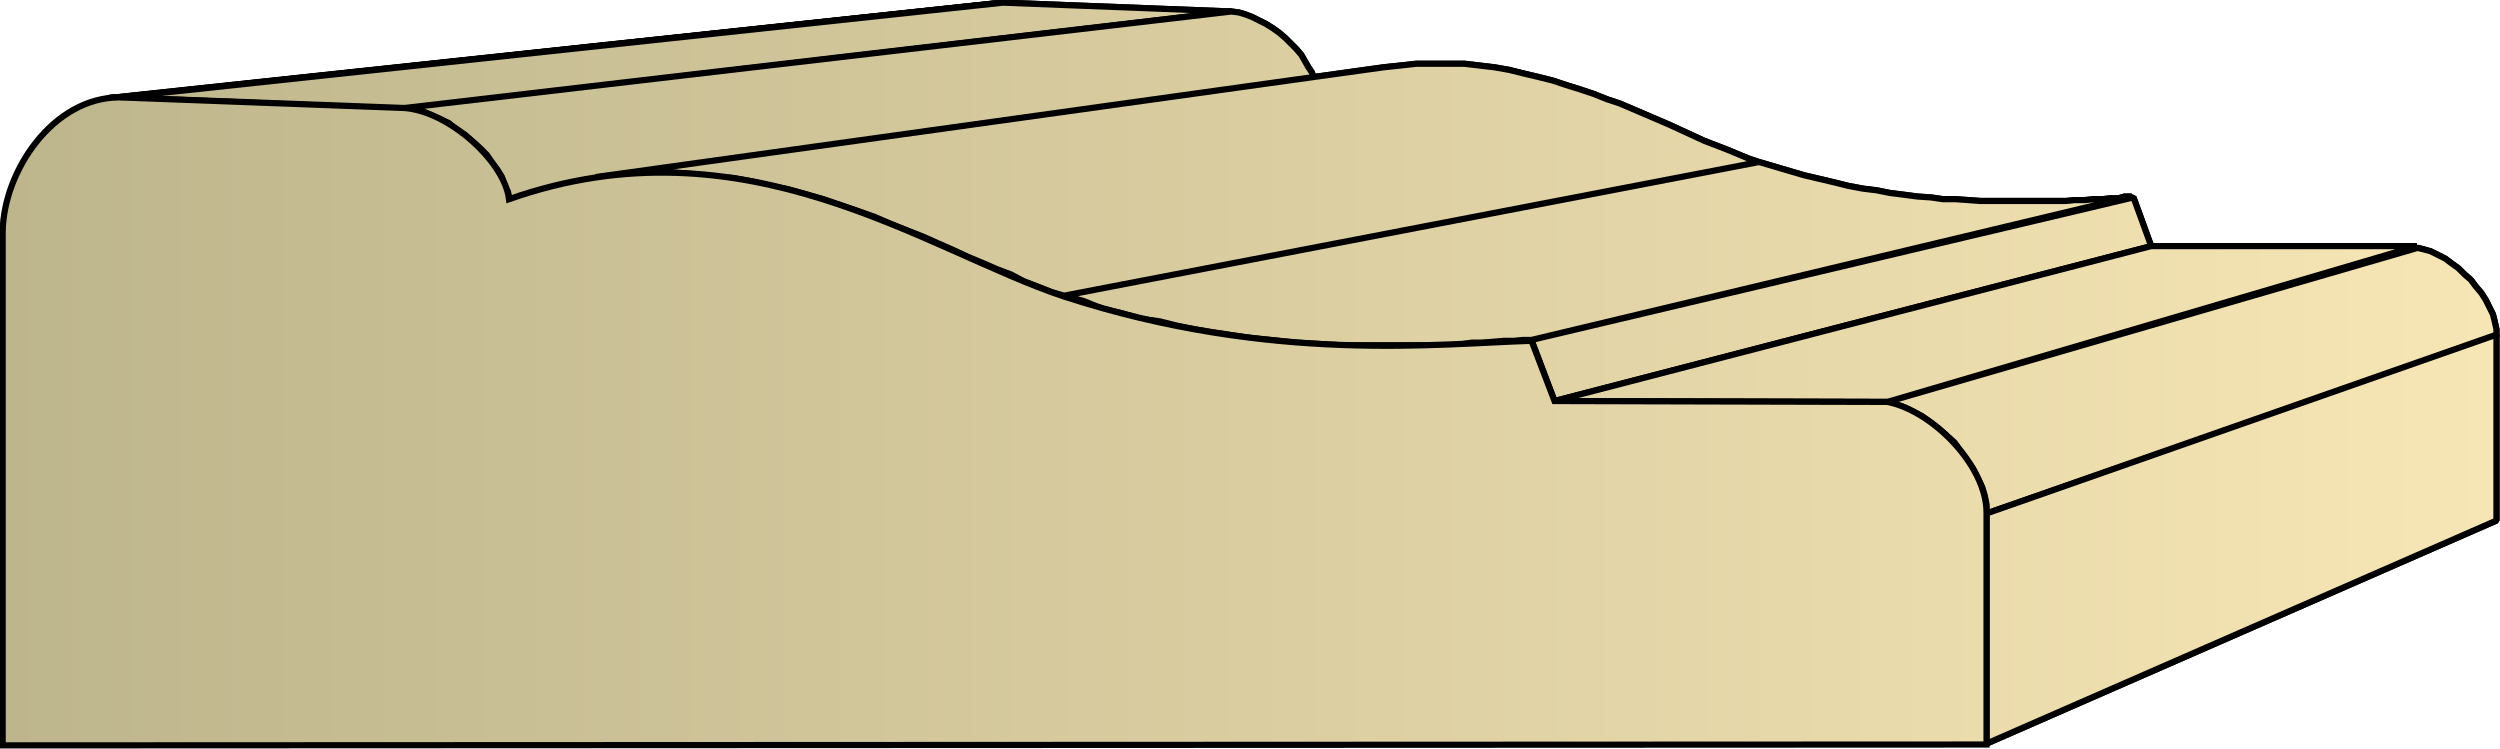
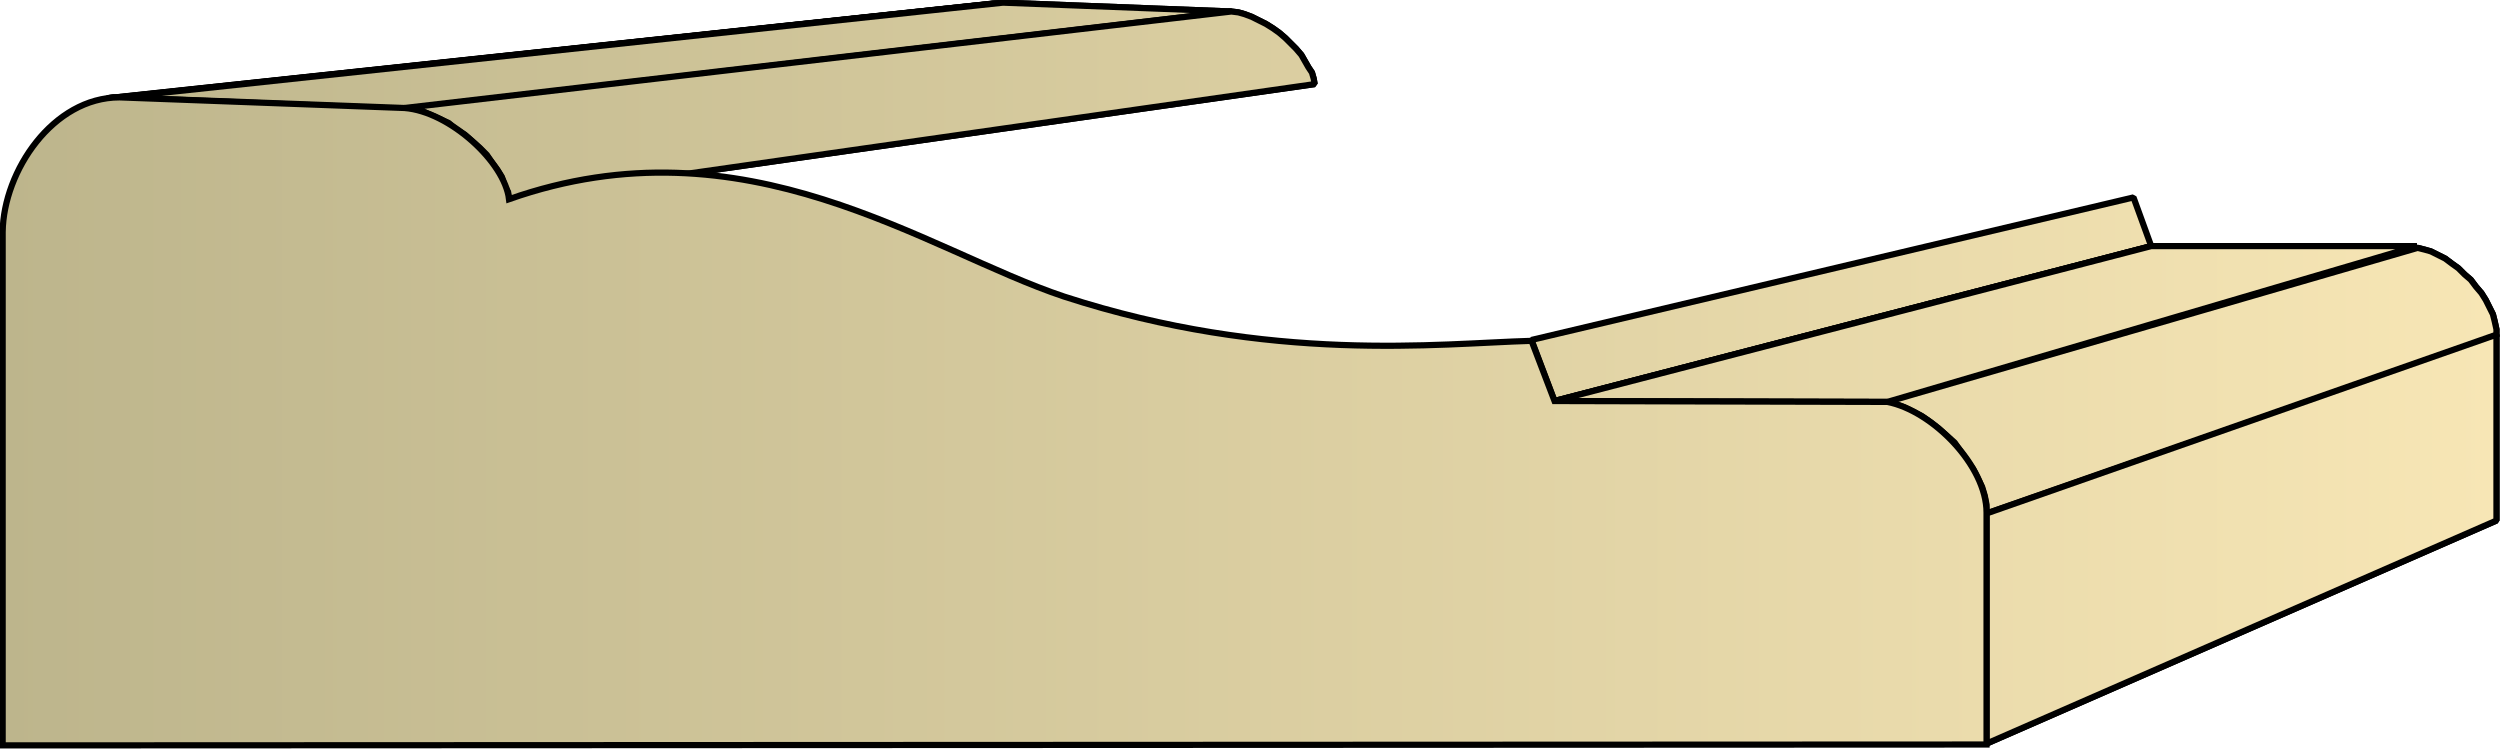
<svg xmlns="http://www.w3.org/2000/svg" xmlns:xlink="http://www.w3.org/1999/xlink" xml:space="preserve" style="shape-rendering:geometricPrecision;text-rendering:geometricPrecision;image-rendering:optimizeQuality;fill-rule:evenodd;clip-rule:evenodd" viewBox="0 0 2.824 0.846">
  <defs>
    <linearGradient id="id0" x1=".003" x2="2.82" y1=".423" y2=".423" gradientUnits="userSpaceOnUse">
      <stop offset="0" style="stop-color:#bdb58c" />
      <stop offset="1" style="stop-color:#f7e6b5" />
    </linearGradient>
    <linearGradient xlink:href="#id0" id="id1" x1=".003" x2="2.82" y1=".423" y2=".423" gradientUnits="userSpaceOnUse" />
    <style>.str0{stroke:#000;stroke-width:.007;stroke-linecap:square;stroke-linejoin:bevel}.fil0{fill:url(#id0)}</style>
  </defs>
  <g id="Layer_x0020_1">
    <g id="_280092416">
      <path id="_158186592" d="M.121.111 1.122.004h.011L.135.11H.128z" class="fil0 str0" />
      <path id="_277931176" d="m.135.11.998-.107.258.01-.934.11z" class="fil0 str0" />
      <path id="_277932616" d="m.457.122.934-.109.008.001.007.002.008.003.008.004.008.004.008.005.007.005.007.006.006.006.006.006.006.007.004.007.004.007.004.006.002.007.001.006-.91.13L.574.217.57.21.567.2.562.192.556.184.55.175.542.167.534.16.525.152.515.146.507.139.496.134.487.13.478.126.467.124z" class="fil0 str0" />
-       <path id="_277933456" d="m.673.2.89-.124.019-.002L1.6.072h.054l.017.002.017.002.017.003.016.004.017.004.016.004.015.005.016.005.015.005.015.006.015.005.014.006.014.006.014.006.014.006.013.006.013.006.013.006.013.005.013.005.012.005.012.005.012.004-.785.151L1.188.33 1.173.324 1.157.318 1.142.31 1.126.304 1.11.297 1.093.29 1.076.282 1.06.275 1.042.267 1.024.26 1.006.253.988.245.968.238.95.232.93.225.912.22.891.214.871.21.85.205.828.201.808.2.786.197.764.195H.742L.719.196.696.198z" class="fil0 str0" />
-       <path id="_277930576" d="m1.202.334.785-.151.017.005.017.005.017.005.017.004.017.004.016.004.016.003.016.002.015.003.016.002.015.002.015.001.014.002h.014l.014.001.014.001h.097l.01-.001h.011l.01-.001h.01l.009-.001h.009L2.4.222h.008L1.73.384h-.01l-.01.001h-.011l-.012.001-.012.001h-.012L1.65.389 1.637.39h-.122L1.498.389 1.48.388 1.463.387 1.445.385 1.426.383 1.407.381 1.388.378l-.02-.003L1.35.372 1.33.368 1.31.363 1.288.36l-.02-.006-.022-.005L1.224.34z" class="fil0 str0" />
      <path id="_277885888" d="m1.73.384.68-.161.02.055-.674.175z" class="fil0 str0" />
      <path id="_277887544" d="M1.756.453 2.43.278h.3l-.598.176z" class="fil0 str0" />
      <path id="_277885672" d="M2.132.454 2.731.28l.008.002.007.002.008.004.008.004.008.006.007.005.007.007.007.006.006.008.006.007.005.008.004.008.004.008.002.008.002.009V.38l-.576.2V.57L2.242.56 2.239.55 2.234.54 2.229.53 2.222.52 2.215.51 2.208.5 2.199.492 2.19.484 2.181.477 2.171.47l-.01-.005-.01-.005-.009-.003z" class="fil0 str0" />
      <path id="_156038560" d="M2.244.58 2.82.378v.21L2.244.84z" class="fil0 str0" />
      <path d="M.121.111 1.122.004h.011L.135.11H.128z" class="fil0 str0" />
      <path d="m.135.11.998-.107.258.01-.934.11z" class="fil0 str0" />
-       <path d="m.457.122.934-.109.008.001.007.002.008.003.008.004.008.004.008.005.007.005.007.006.006.006.006.006.006.007.004.007.004.007.004.006.002.007.001.006-.91.13L.574.217.57.21.567.2.562.192.556.184.55.175.542.167.534.16.525.152.515.146.507.139.496.134.487.13.478.126.467.124z" class="fil0 str0" />
-       <path d="m.673.2.89-.124.019-.002L1.6.072h.054l.017.002.017.002.017.003.016.004.017.004.016.004.015.005.016.005.015.005.015.006.015.005.014.006.014.006.014.006.014.006.013.006.013.006.013.006.013.005.013.005.012.005.012.005.012.004-.785.151L1.188.33 1.173.324 1.157.318 1.142.31 1.126.304 1.11.297 1.093.29 1.076.282 1.06.275 1.042.267 1.024.26 1.006.253.988.245.968.238.95.232.93.225.912.22.891.214.871.21.85.205.828.201.808.2.786.197.764.195H.742L.719.196.696.198zm.529.134.785-.151.017.005.017.005.017.005.017.004.017.004.016.004.016.003.016.002.015.003.016.002.015.002.015.001.014.002h.014l.014.001.014.001h.097l.01-.001h.011l.01-.001h.01l.009-.001h.009L2.4.222h.008L1.73.384h-.01l-.01.001h-.011l-.012.001-.012.001h-.012L1.65.389 1.637.39h-.122L1.498.389 1.48.388 1.463.387 1.445.385 1.426.383 1.407.381 1.388.378l-.02-.003L1.35.372 1.33.368 1.31.363 1.288.36l-.02-.006-.022-.005L1.224.34zm.528.05.68-.161.02.055-.674.175z" class="fil0 str0" />
+       <path d="m.457.122.934-.109.008.001.007.002.008.003.008.004.008.004.008.005.007.005.007.006.006.006.006.006.006.007.004.007.004.007.004.006.002.007.001.006-.91.13L.574.217.57.21.567.2.562.192.556.184.55.175.542.167.534.16.525.152.515.146.507.139.496.134.487.13.478.126.467.124" class="fil0 str0" />
      <path d="M1.756.453 2.43.278h.3l-.598.176zm.376.001L2.731.28l.008.002.007.002.008.004.008.004.008.006.007.005.007.007.007.006.006.008.006.007.005.008.004.008.004.008.002.008.002.009V.38l-.576.2V.57L2.242.56 2.239.55 2.234.54 2.229.53 2.222.52 2.215.51 2.208.5 2.199.492 2.19.484 2.181.477 2.171.47l-.01-.005-.01-.005-.009-.003z" class="fil0 str0" />
      <path d="M2.244.58 2.82.378v.21L2.244.84z" class="fil0 str0" />
    </g>
    <path d="M.003.842v-.58C.004.193.06.11.135.11l.322.012C.508.126.57.183.575.225c.267-.094.471.058.627.11.234.076.423.053.528.05l.026.068.376.001c.051.01.112.072.112.125v.262z" style="stroke:#000;stroke-width:.007;stroke-linecap:square;fill:url(#id1);fill-rule:nonzero" />
  </g>
</svg>